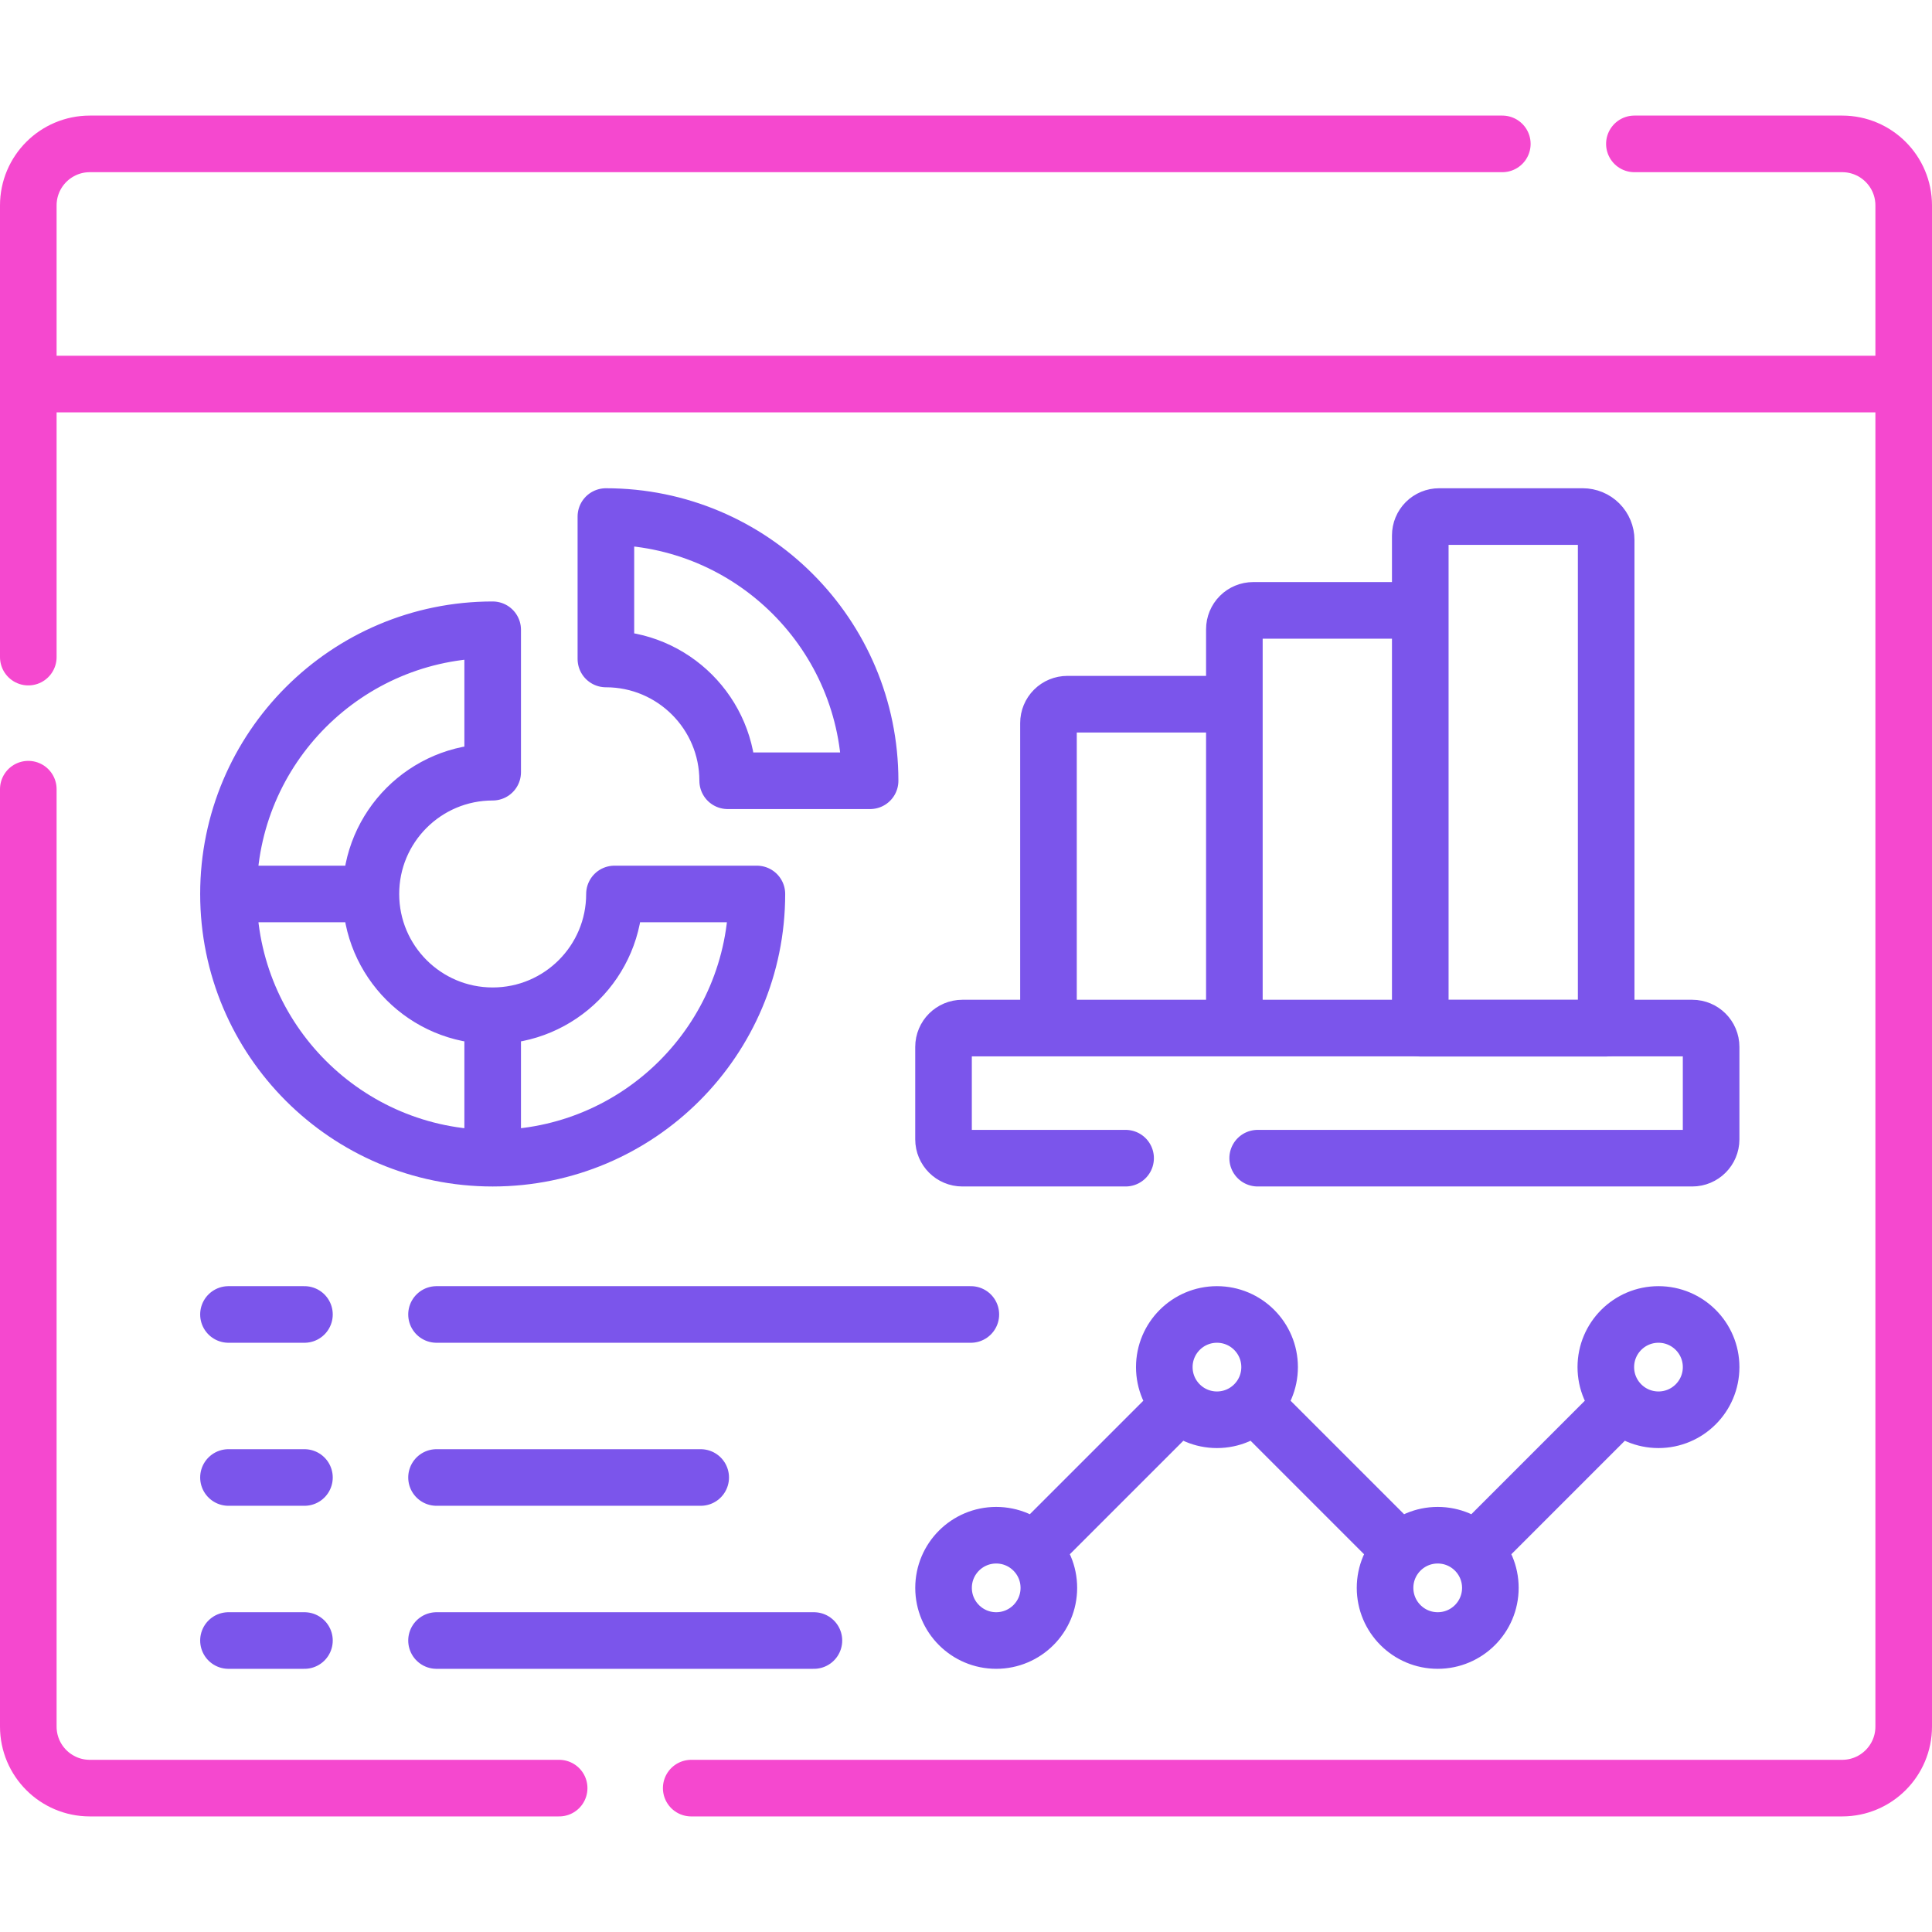
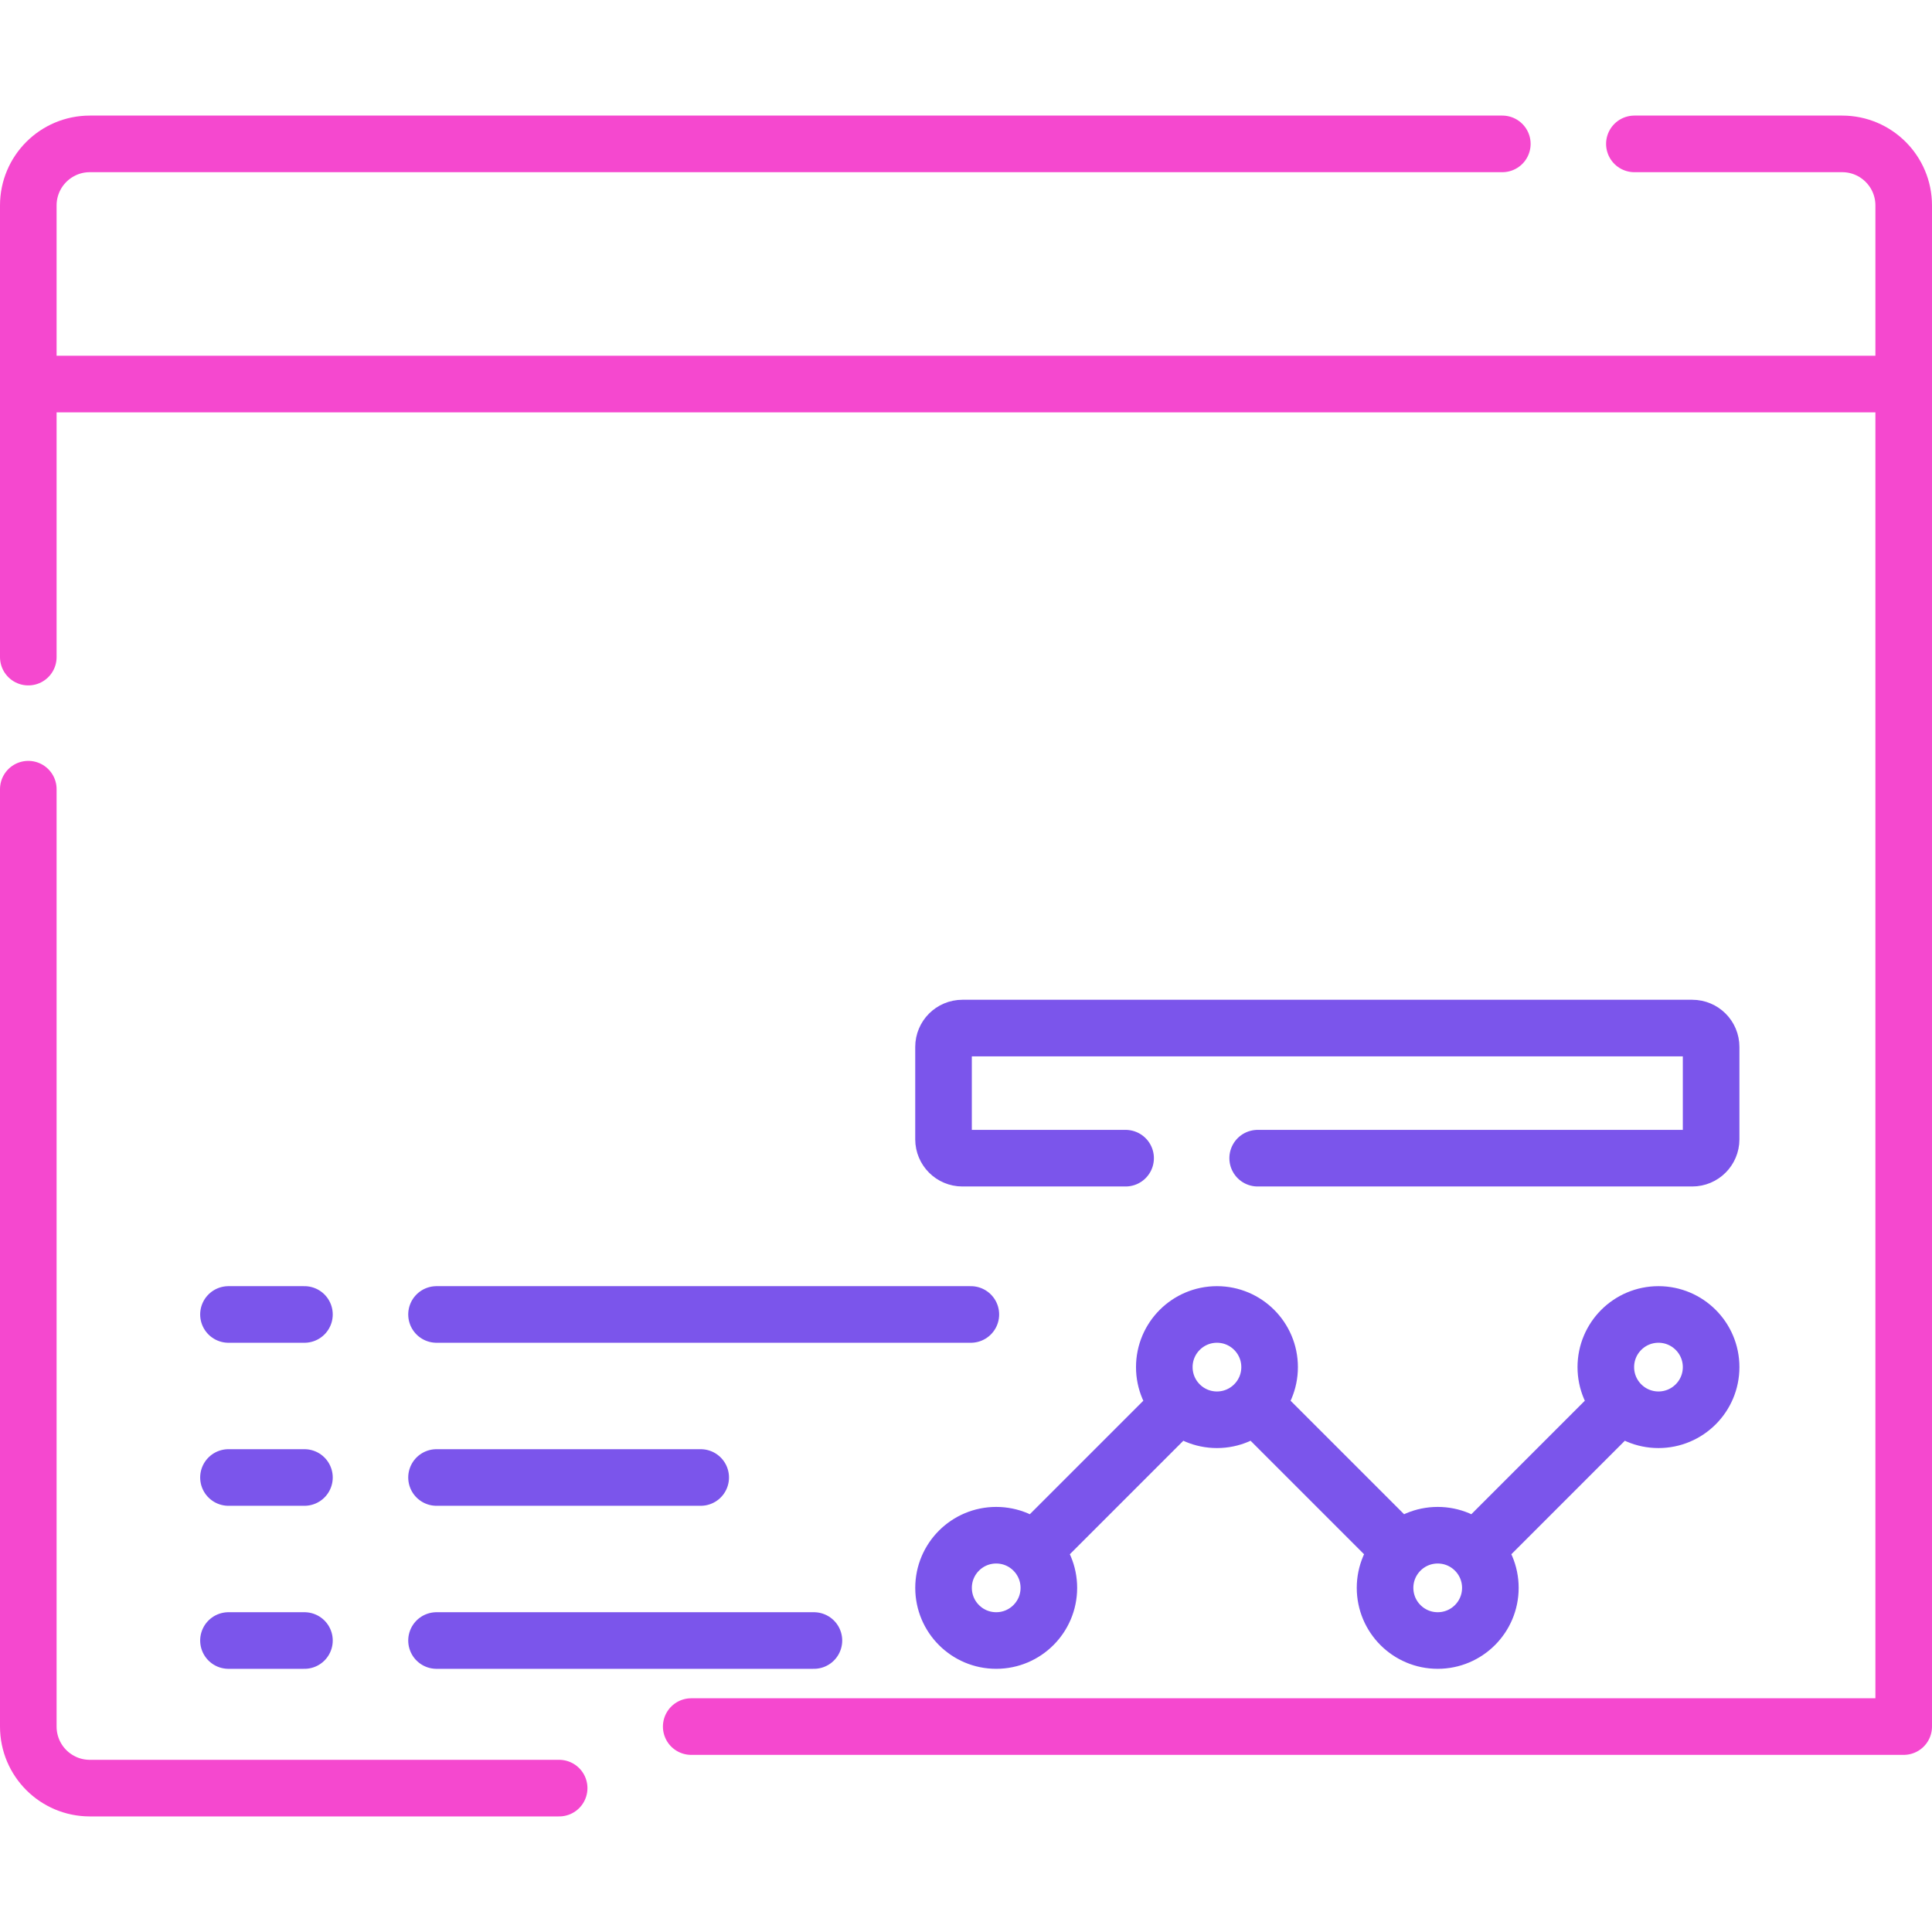
<svg xmlns="http://www.w3.org/2000/svg" width="512" height="512" viewBox="0 0 512 512" fill="none">
-   <path d="M433.13 38.131H488.19C497.2 38.131 504.5 45.431 504.5 54.441V457.561C504.5 466.571 497.2 473.871 488.19 473.871H183.18M7.5 174.141V54.441C7.5 45.431 14.8 38.131 23.81 38.131H398.13M7.5 209.141V457.561C7.5 466.571 14.8 473.871 23.81 473.871H148.18M501.789 101.776H10.213" stroke="#F548CF" stroke-width="15" stroke-miterlimit="10" stroke-linecap="round" stroke-linejoin="round" />
-   <path d="M97.289 236.913H64.069M130.564 270.187V302.968M277.857 270.187V191.617C277.857 190.291 278.384 189.019 279.321 188.081C280.259 187.143 281.531 186.617 282.857 186.617H324.93M327.121 268.982V166.755C327.121 165.429 327.648 164.157 328.585 163.219C329.523 162.281 330.795 161.755 332.121 161.755H374.03M162.839 236.913C162.839 254.737 148.389 269.187 130.565 269.187C112.741 269.187 98.291 254.737 98.291 236.913C98.291 219.088 112.741 204.639 130.565 204.639V166.895C91.895 166.895 60.547 198.243 60.547 236.913C60.547 275.583 91.895 306.931 130.565 306.931C169.235 306.931 200.583 275.583 200.583 236.913H162.839ZM192.842 206.91H230.586C230.586 168.24 199.238 136.892 160.568 136.892V174.636C178.392 174.636 192.842 189.085 192.842 206.91ZM425.652 272.485H376.387V141.891C376.387 140.565 376.914 139.293 377.851 138.355C378.789 137.417 380.061 136.891 381.387 136.891H419.437C421.085 136.891 422.666 137.545 423.832 138.711C424.997 139.876 425.652 141.457 425.652 143.106V272.485Z" stroke="#7B55EB" stroke-width="15" stroke-miterlimit="10" stroke-linecap="round" stroke-linejoin="round" />
+   <path d="M433.13 38.131H488.19C497.2 38.131 504.5 45.431 504.5 54.441V457.561H183.18M7.5 174.141V54.441C7.5 45.431 14.8 38.131 23.81 38.131H398.13M7.5 209.141V457.561C7.5 466.571 14.8 473.871 23.81 473.871H148.18M501.789 101.776H10.213" stroke="#F548CF" stroke-width="15" stroke-miterlimit="10" stroke-linecap="round" stroke-linejoin="round" />
  <path d="M333.295 306.929H448.465C451.225 306.929 453.465 304.689 453.465 301.929V277.449C453.465 274.679 451.225 272.449 448.465 272.449H255.045C252.285 272.449 250.045 274.679 250.045 277.449V301.929C250.045 304.689 252.285 306.929 255.045 306.929H298.295M310.807 373.998L275.703 409.102M334.205 373.998L369.309 409.102M427.81 373.998L392.707 409.102M60.547 348.346H80.681M60.547 391.55H80.681M60.547 434.755H80.681M115.684 348.346H257.283M115.684 391.55H185.691M115.684 434.755H215.694M264.004 434.754C271.71 434.754 277.957 428.507 277.957 420.801C277.957 413.095 271.71 406.848 264.004 406.848C256.298 406.848 250.051 413.095 250.051 420.801C250.051 428.507 256.298 434.754 264.004 434.754ZM322.506 376.252C330.212 376.252 336.459 370.005 336.459 362.299C336.459 354.593 330.212 348.346 322.506 348.346C314.8 348.346 308.553 354.593 308.553 362.299C308.553 370.005 314.8 376.252 322.506 376.252ZM381.008 434.754C388.714 434.754 394.961 428.507 394.961 420.801C394.961 413.095 388.714 406.848 381.008 406.848C373.302 406.848 367.055 413.095 367.055 420.801C367.055 428.507 373.302 434.754 381.008 434.754ZM439.512 376.252C447.218 376.252 453.465 370.005 453.465 362.299C453.465 354.593 447.218 348.346 439.512 348.346C431.806 348.346 425.559 354.593 425.559 362.299C425.559 370.005 431.806 376.252 439.512 376.252Z" stroke="#7B55EB" stroke-width="15" stroke-miterlimit="10" stroke-linecap="round" stroke-linejoin="round" />
</svg>